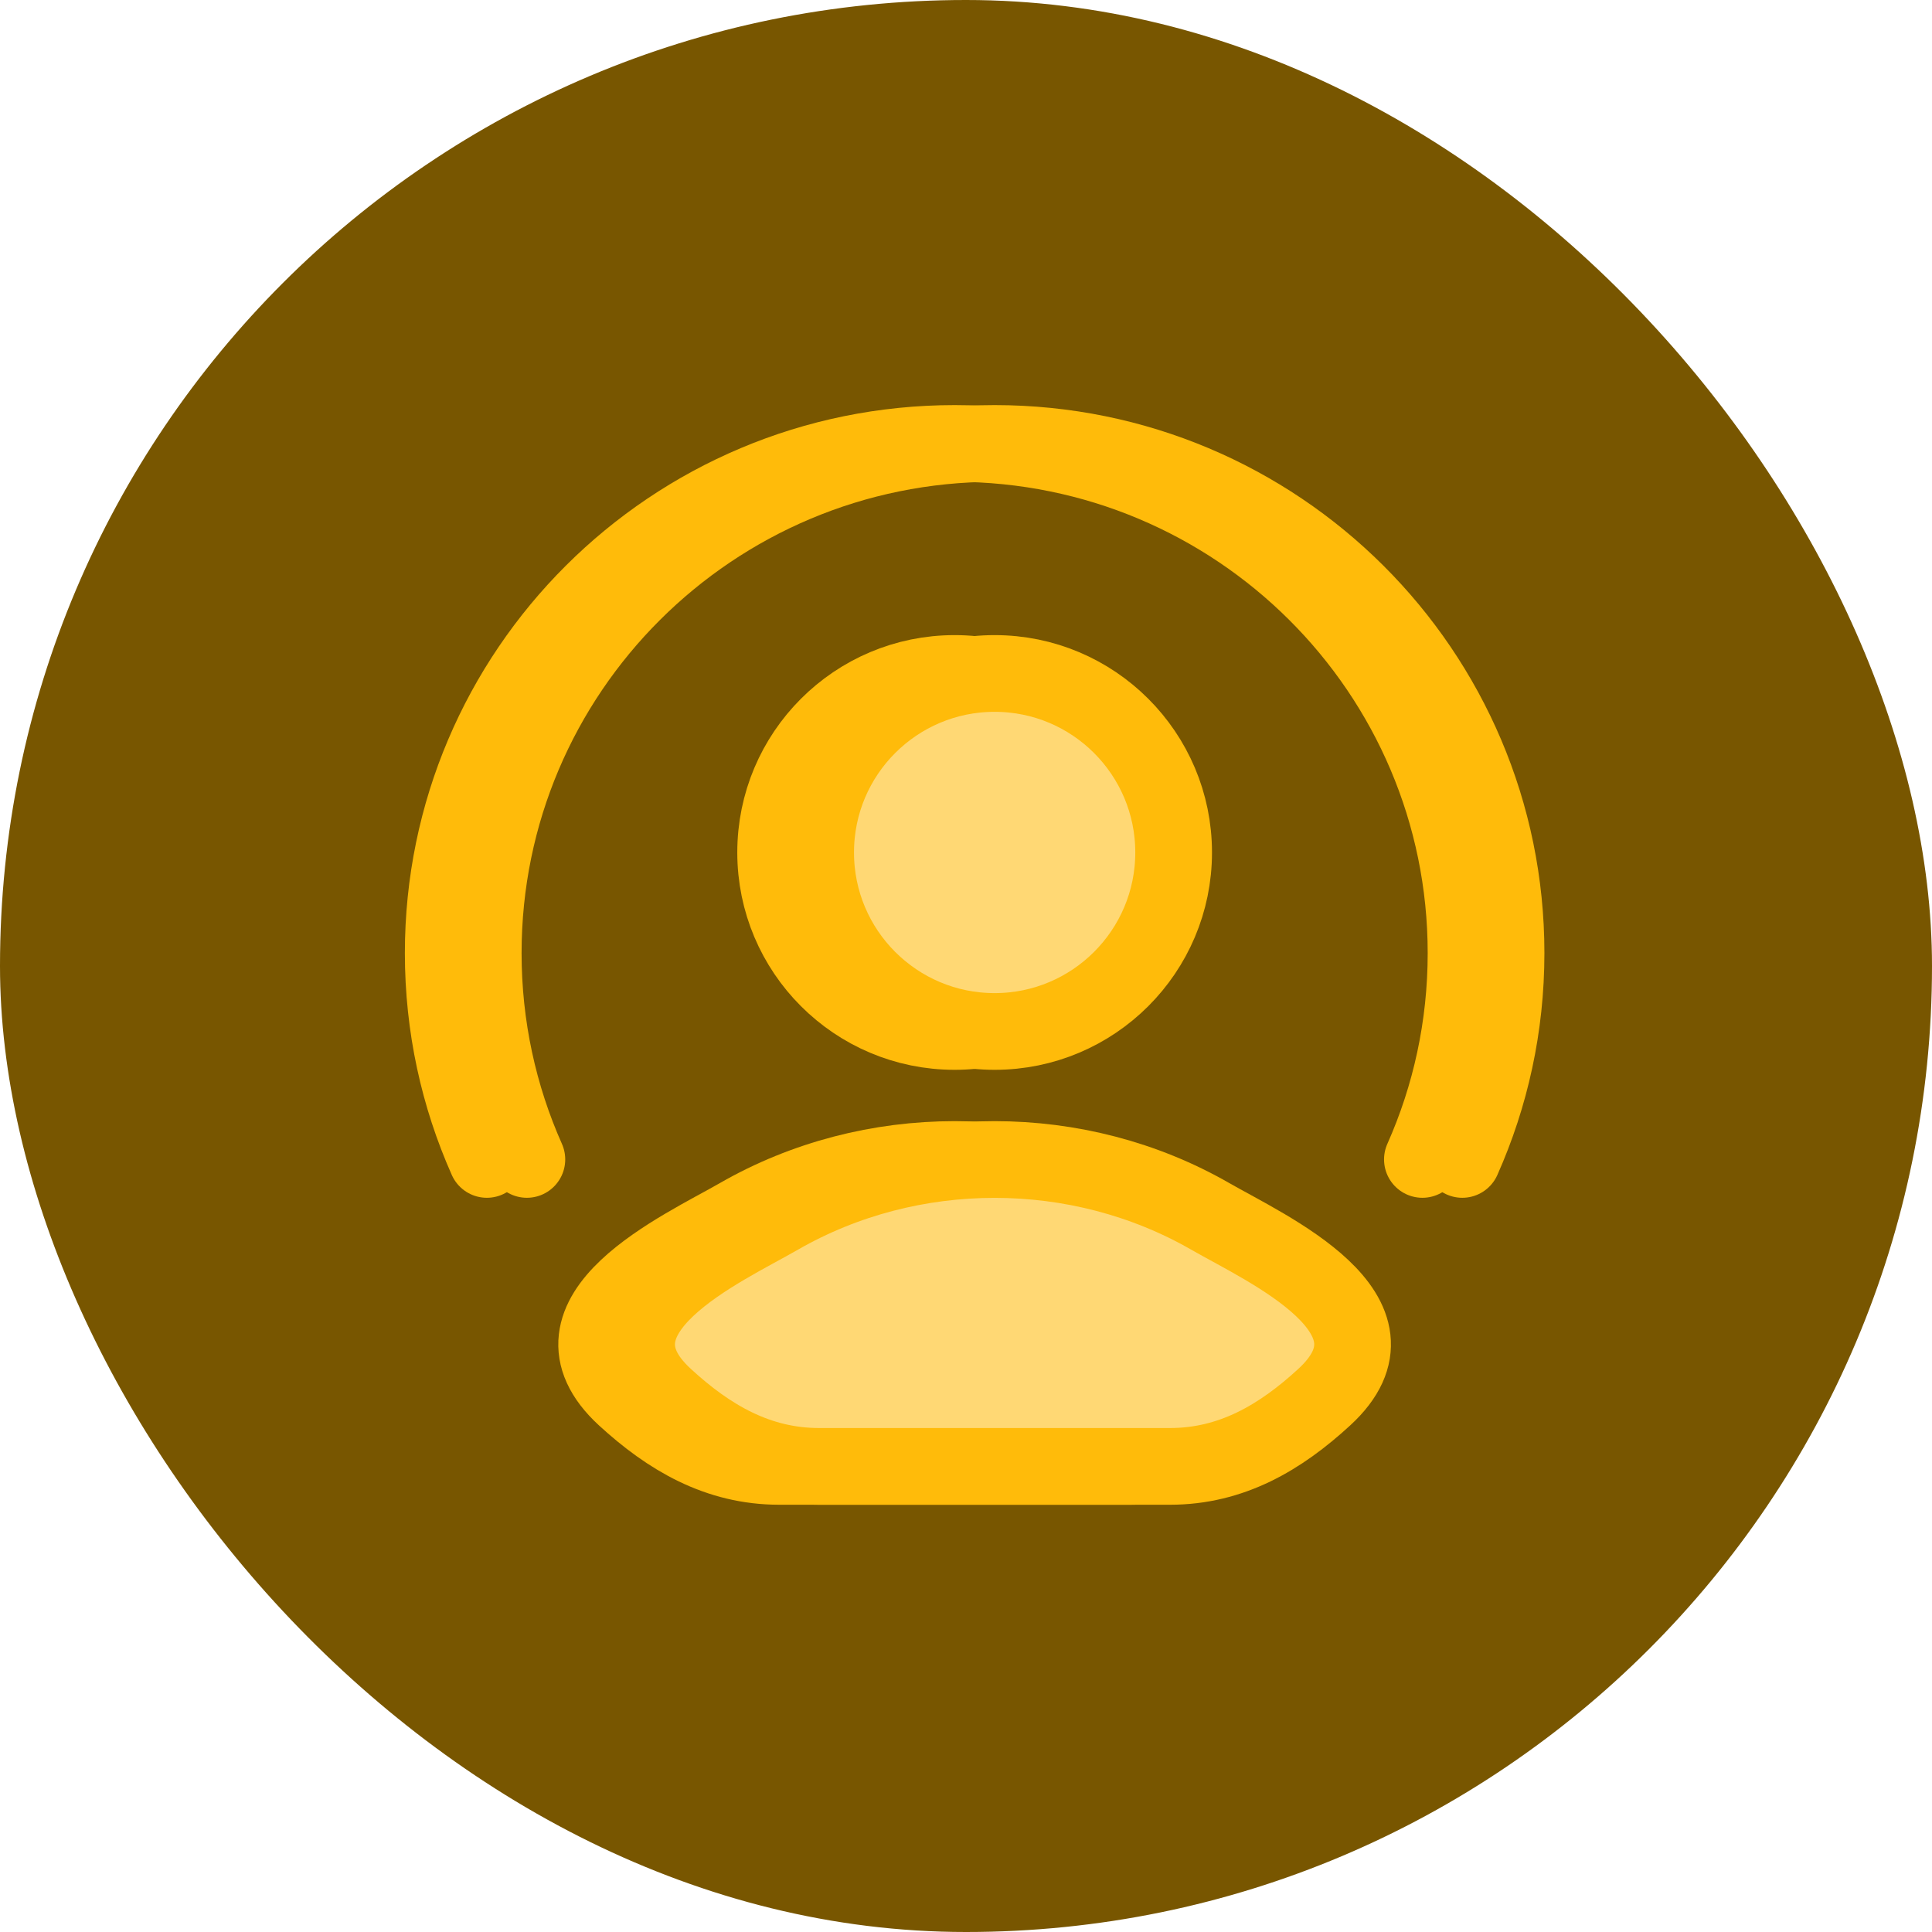
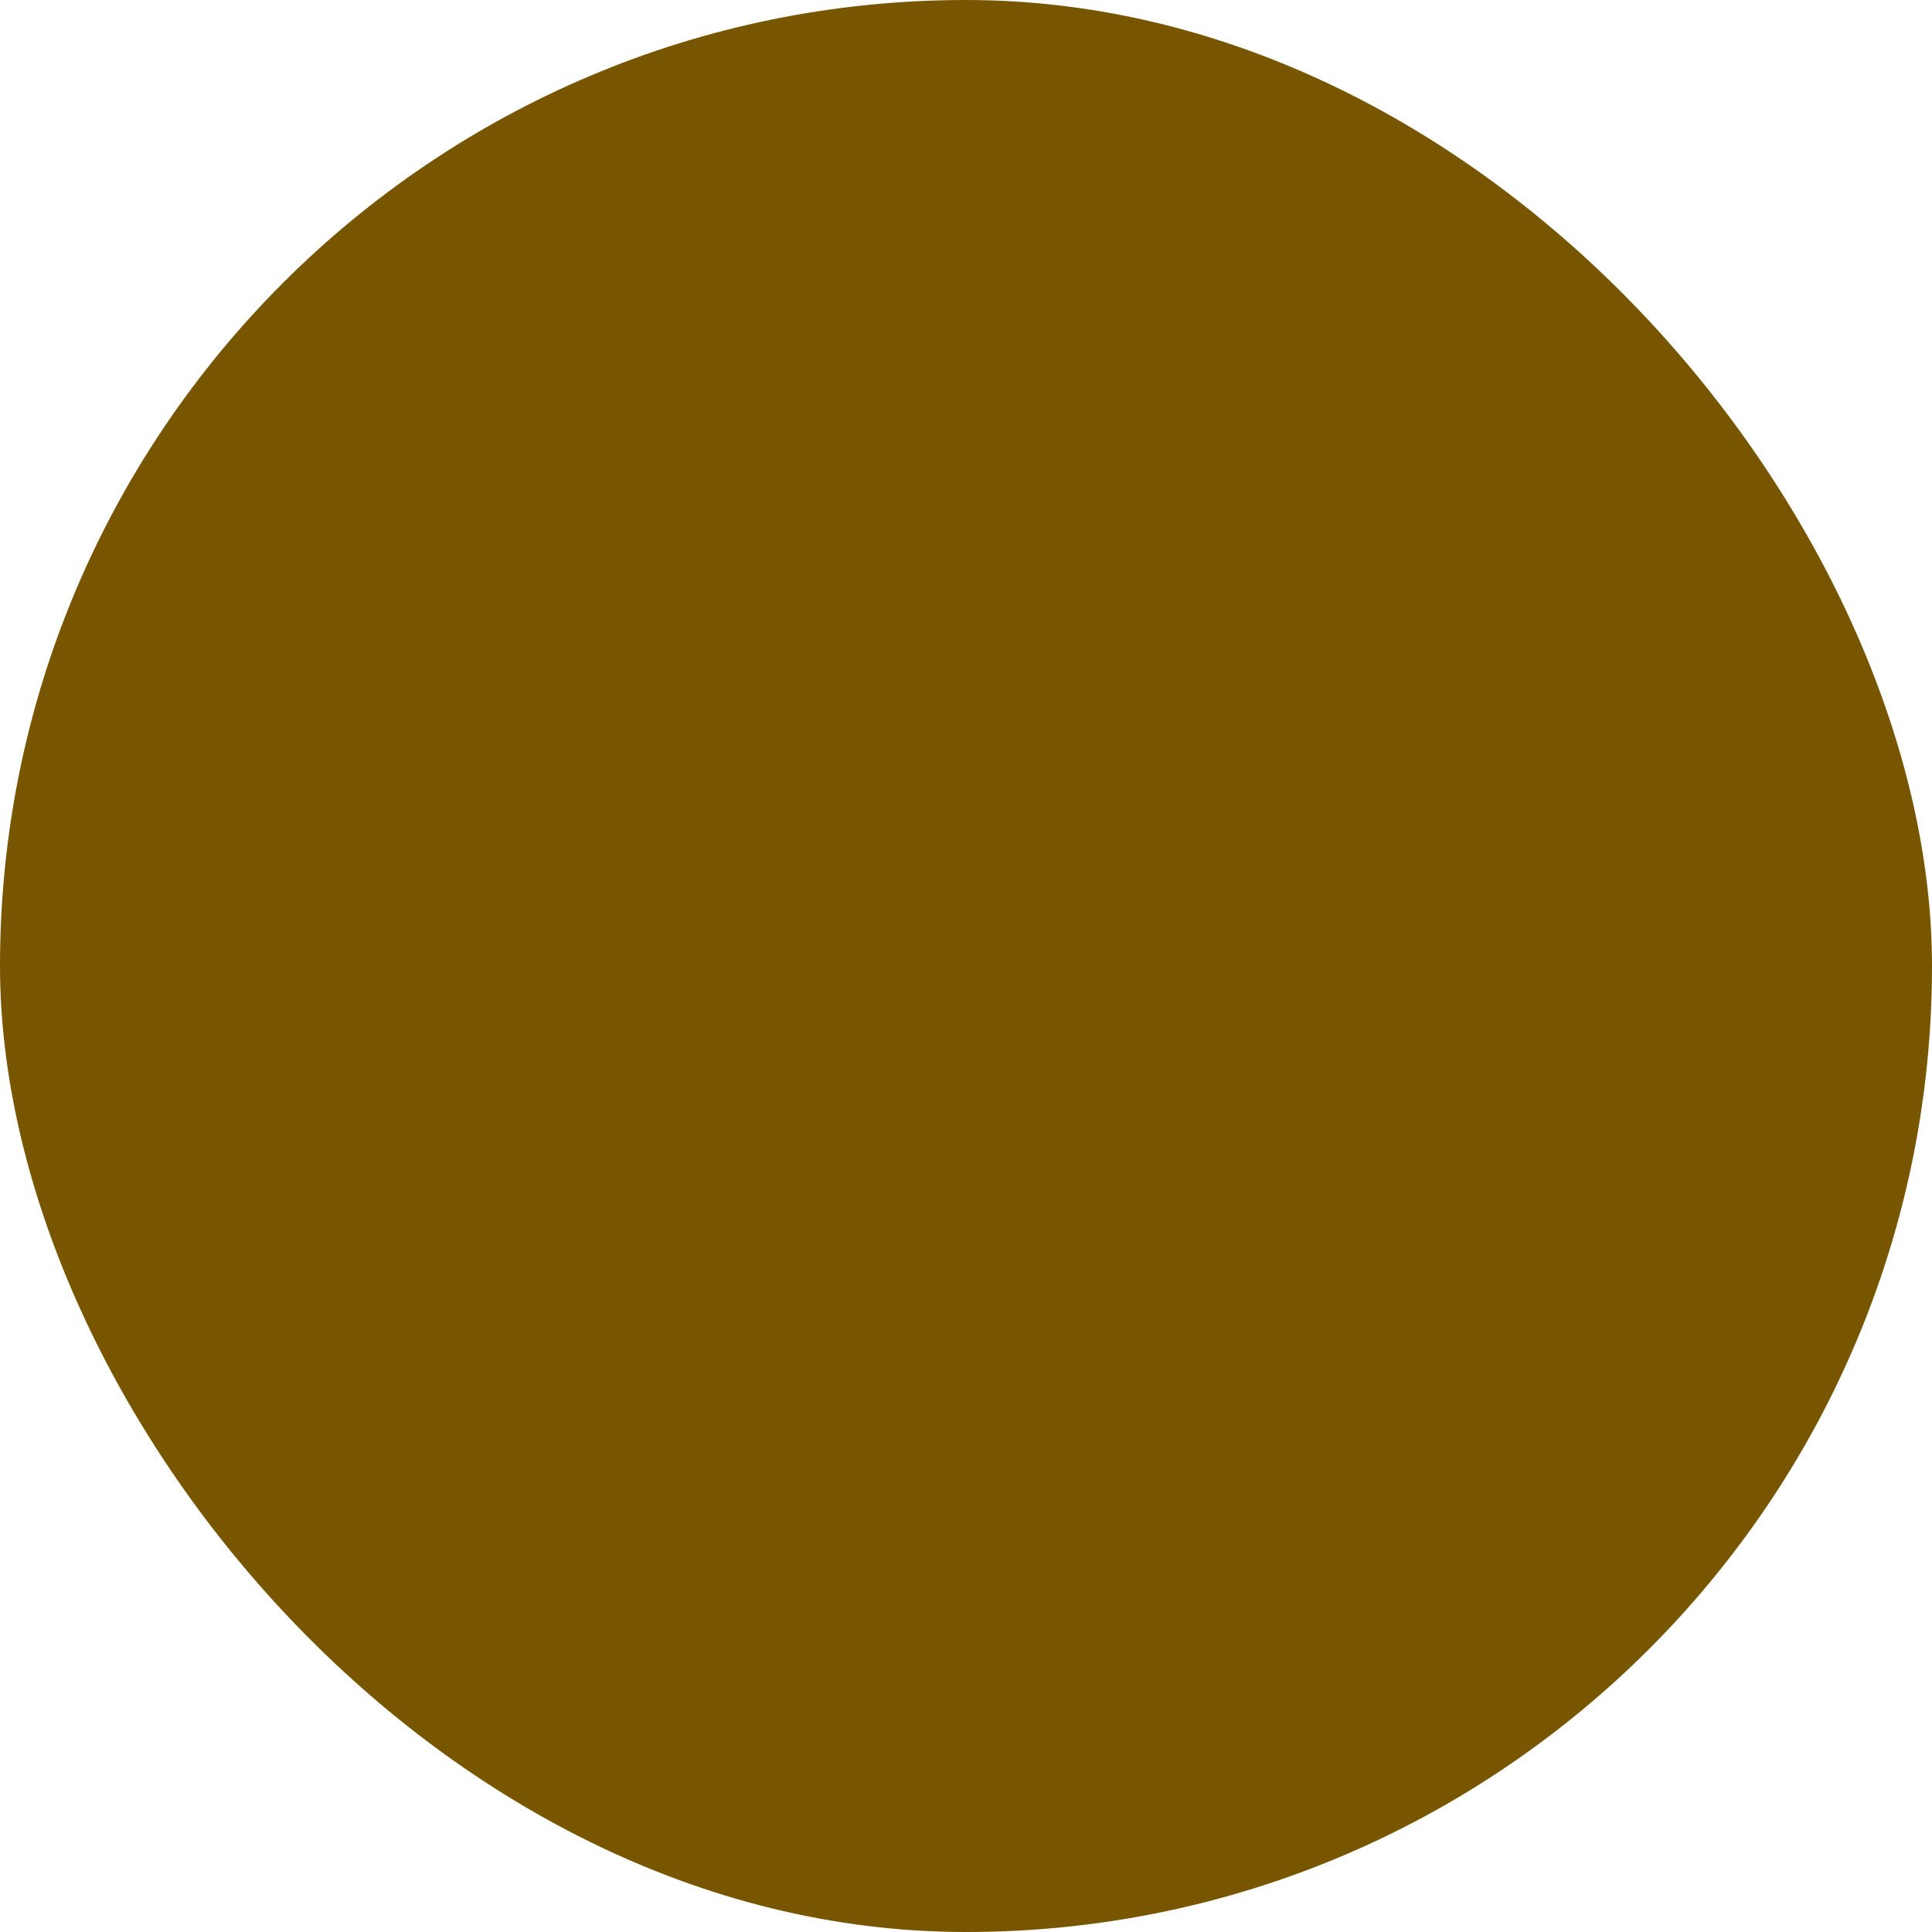
<svg xmlns="http://www.w3.org/2000/svg" width="17" height="17" viewBox="0 0 17 17" fill="none">
  <rect width="17" height="17" rx="8.5" fill="#785600" />
  <g style="mix-blend-mode:luminosity" clip-path="url(#clip0_4321_37704)">
-     <path d="M6.502 10.703C6.007 10.988 4.709 11.568 5.499 12.294C5.886 12.649 6.316 12.903 6.857 12.903H9.943C10.484 12.903 10.914 12.649 11.301 12.294C12.091 11.568 10.793 10.988 10.298 10.703C9.137 10.036 7.663 10.036 6.502 10.703Z" fill="#FFD874" stroke="#FFBB0A" stroke-width="0.675" stroke-linecap="round" stroke-linejoin="round" />
-     <path d="M9.975 7.501C9.975 8.371 9.27 9.076 8.4 9.076C7.53 9.076 6.825 8.371 6.825 7.501C6.825 6.631 7.53 5.926 8.4 5.926C9.27 5.926 9.975 6.631 9.975 7.501Z" fill="#FFD874" stroke="#FFBB0A" stroke-width="0.675" />
-     <path d="M4.284 10.202C4.037 9.647 3.9 9.033 3.9 8.386C3.9 5.91 5.915 3.902 8.4 3.902C10.885 3.902 12.9 5.91 12.9 8.386C12.9 9.033 12.763 9.647 12.516 10.202" stroke="#FFBB0A" stroke-width="0.675" stroke-linecap="round" />
-   </g>
+     </g>
  <g clip-path="url(#clip1_4321_37704)">
    <path d="M6.854 10.703C6.359 10.988 5.06 11.568 5.851 12.294C6.237 12.649 6.667 12.903 7.208 12.903H10.295C10.836 12.903 11.266 12.649 11.652 12.294C12.443 11.568 11.145 10.988 10.649 10.703C9.488 10.036 8.015 10.036 6.854 10.703Z" fill="#FFD874" stroke="#FFBB0A" stroke-width="0.675" stroke-linecap="round" stroke-linejoin="round" />
    <path d="M10.327 7.501C10.327 8.371 9.621 9.076 8.752 9.076C7.882 9.076 7.177 8.371 7.177 7.501C7.177 6.631 7.882 5.926 8.752 5.926C9.621 5.926 10.327 6.631 10.327 7.501Z" fill="#FFD874" stroke="#FFBB0A" stroke-width="0.675" />
    <path d="M4.636 10.202C4.389 9.647 4.252 9.033 4.252 8.386C4.252 5.91 6.266 3.902 8.752 3.902C11.237 3.902 13.252 5.91 13.252 8.386C13.252 9.033 13.114 9.647 12.867 10.202" stroke="#FFBB0A" stroke-width="0.675" stroke-linecap="round" />
  </g>
  <defs>
    <clipPath id="clip0_4321_37704">
      <rect width="10.8" height="10.8" fill="white" transform="translate(3 3)" />
    </clipPath>
    <clipPath id="clip1_4321_37704">
-       <rect width="10.8" height="10.8" fill="white" transform="translate(3.352 3)" />
-     </clipPath>
+       </clipPath>
  </defs>
</svg>